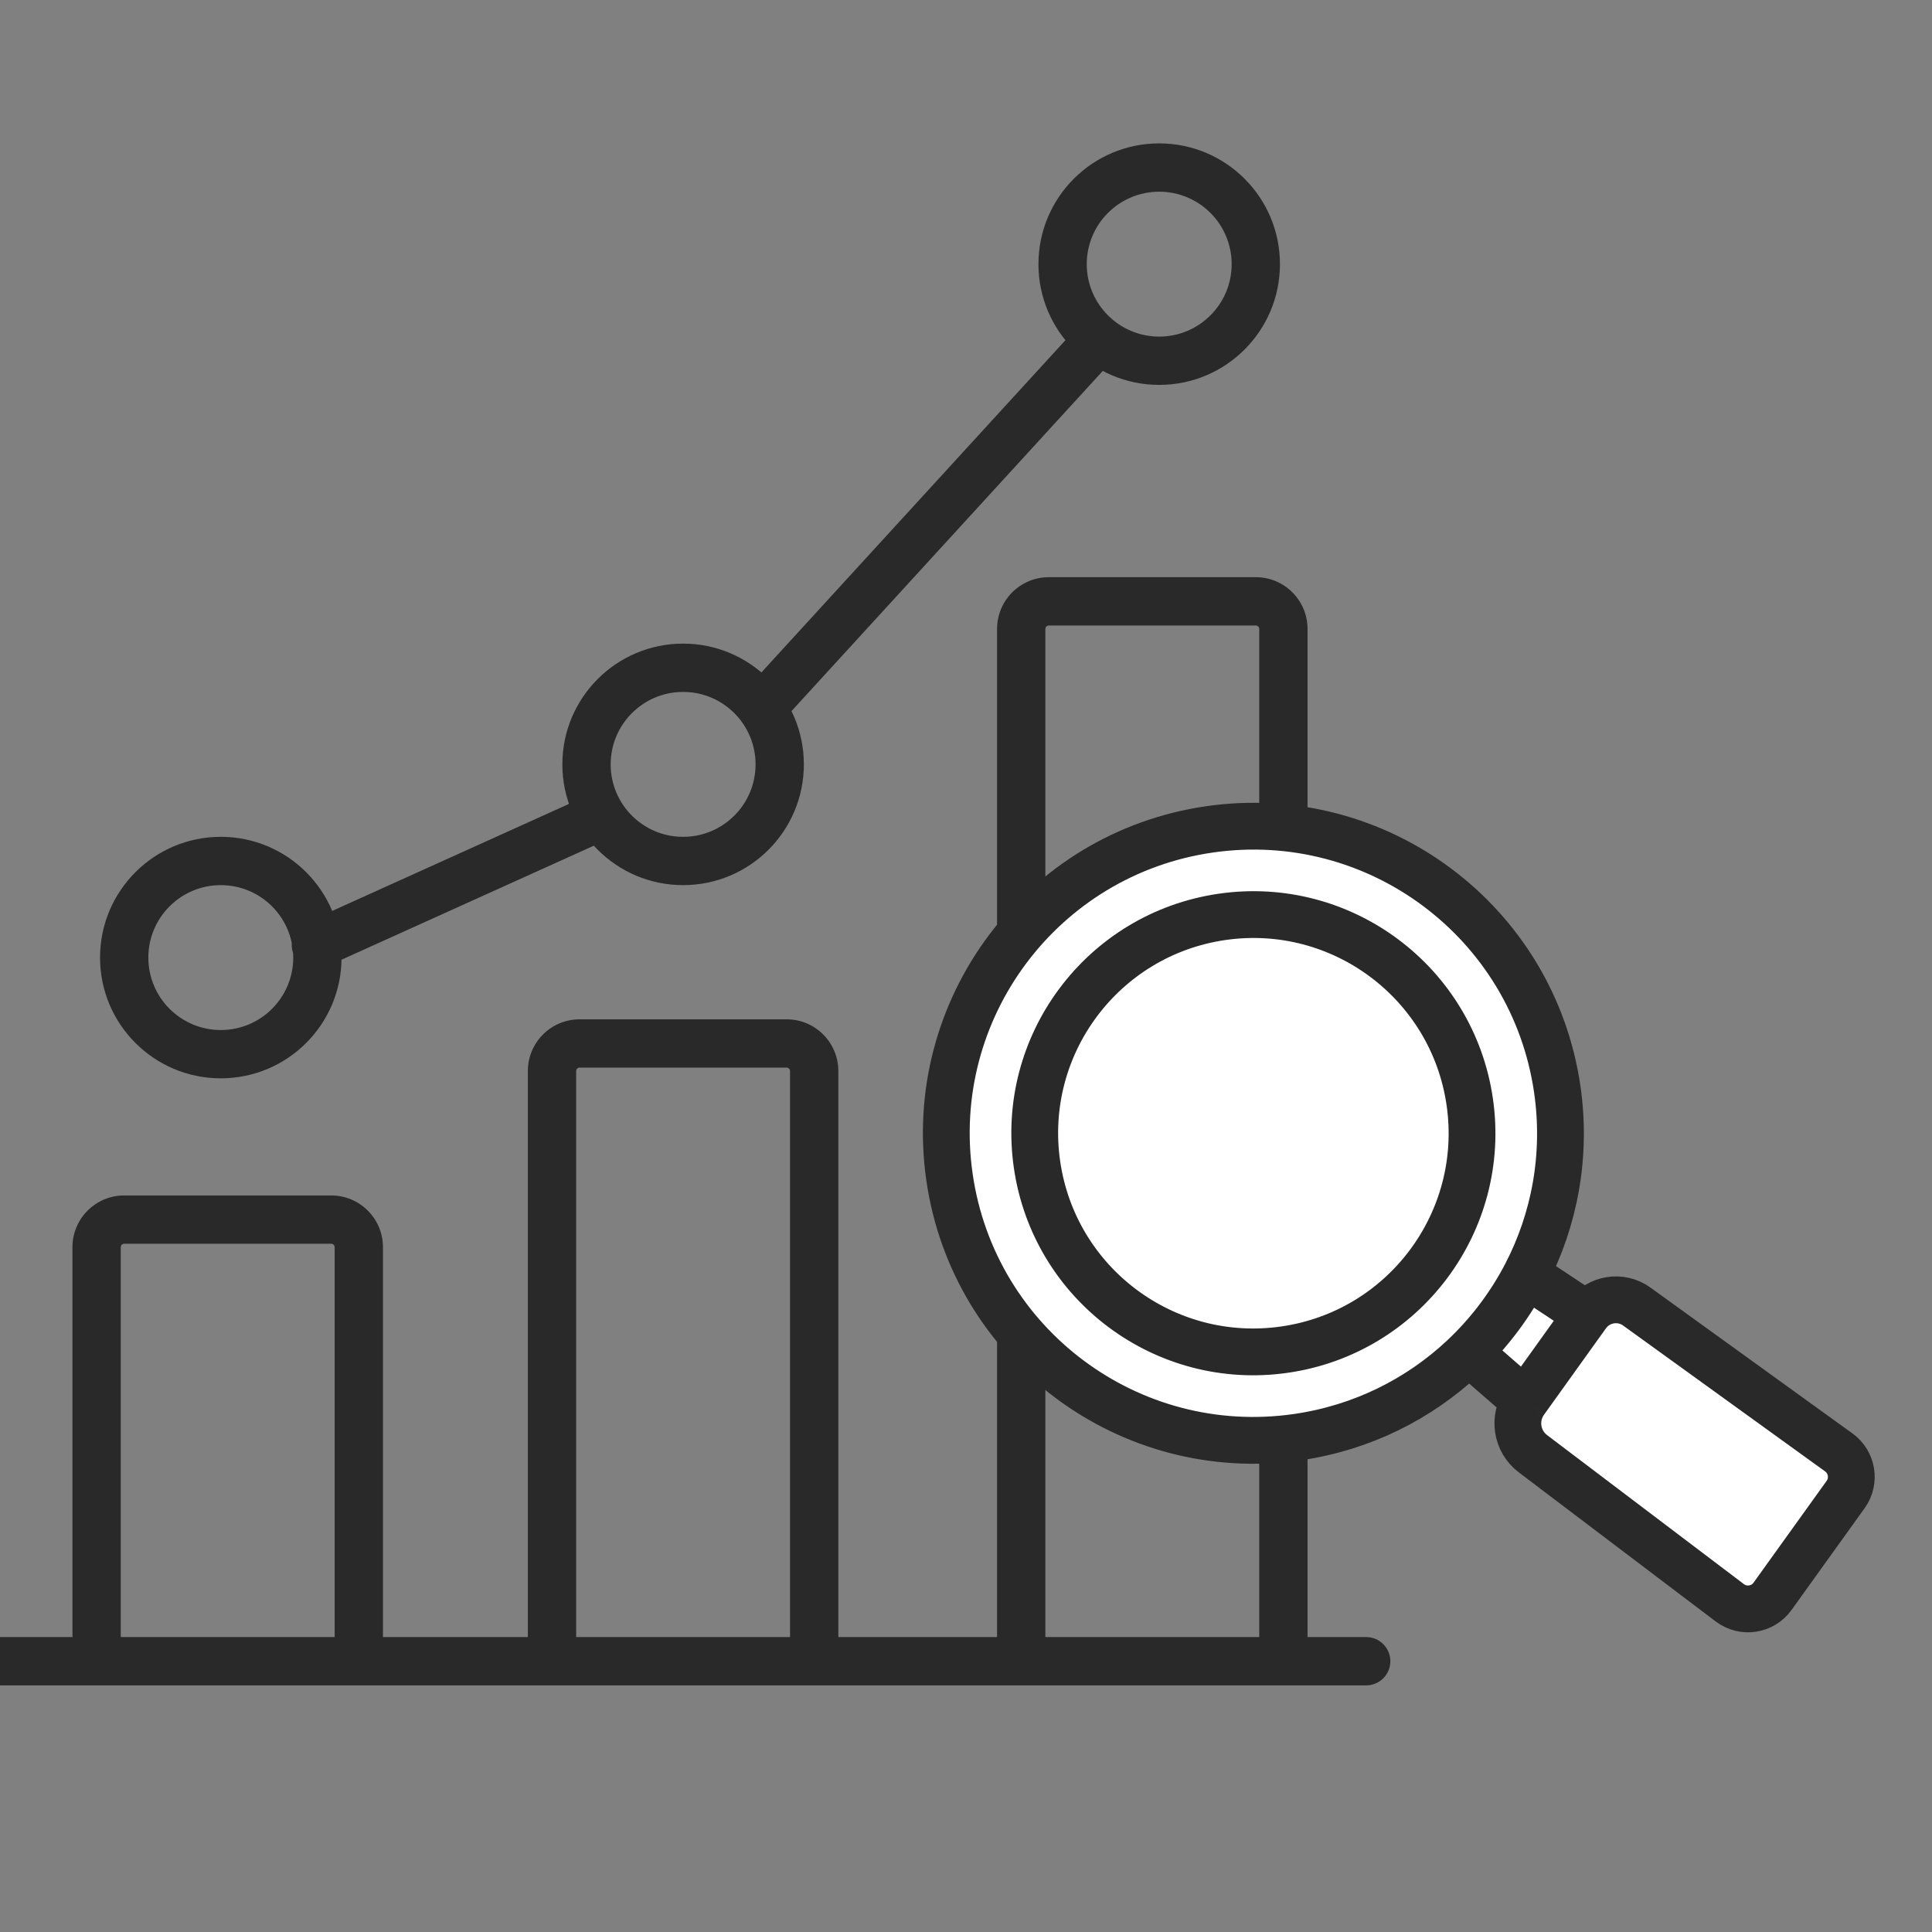
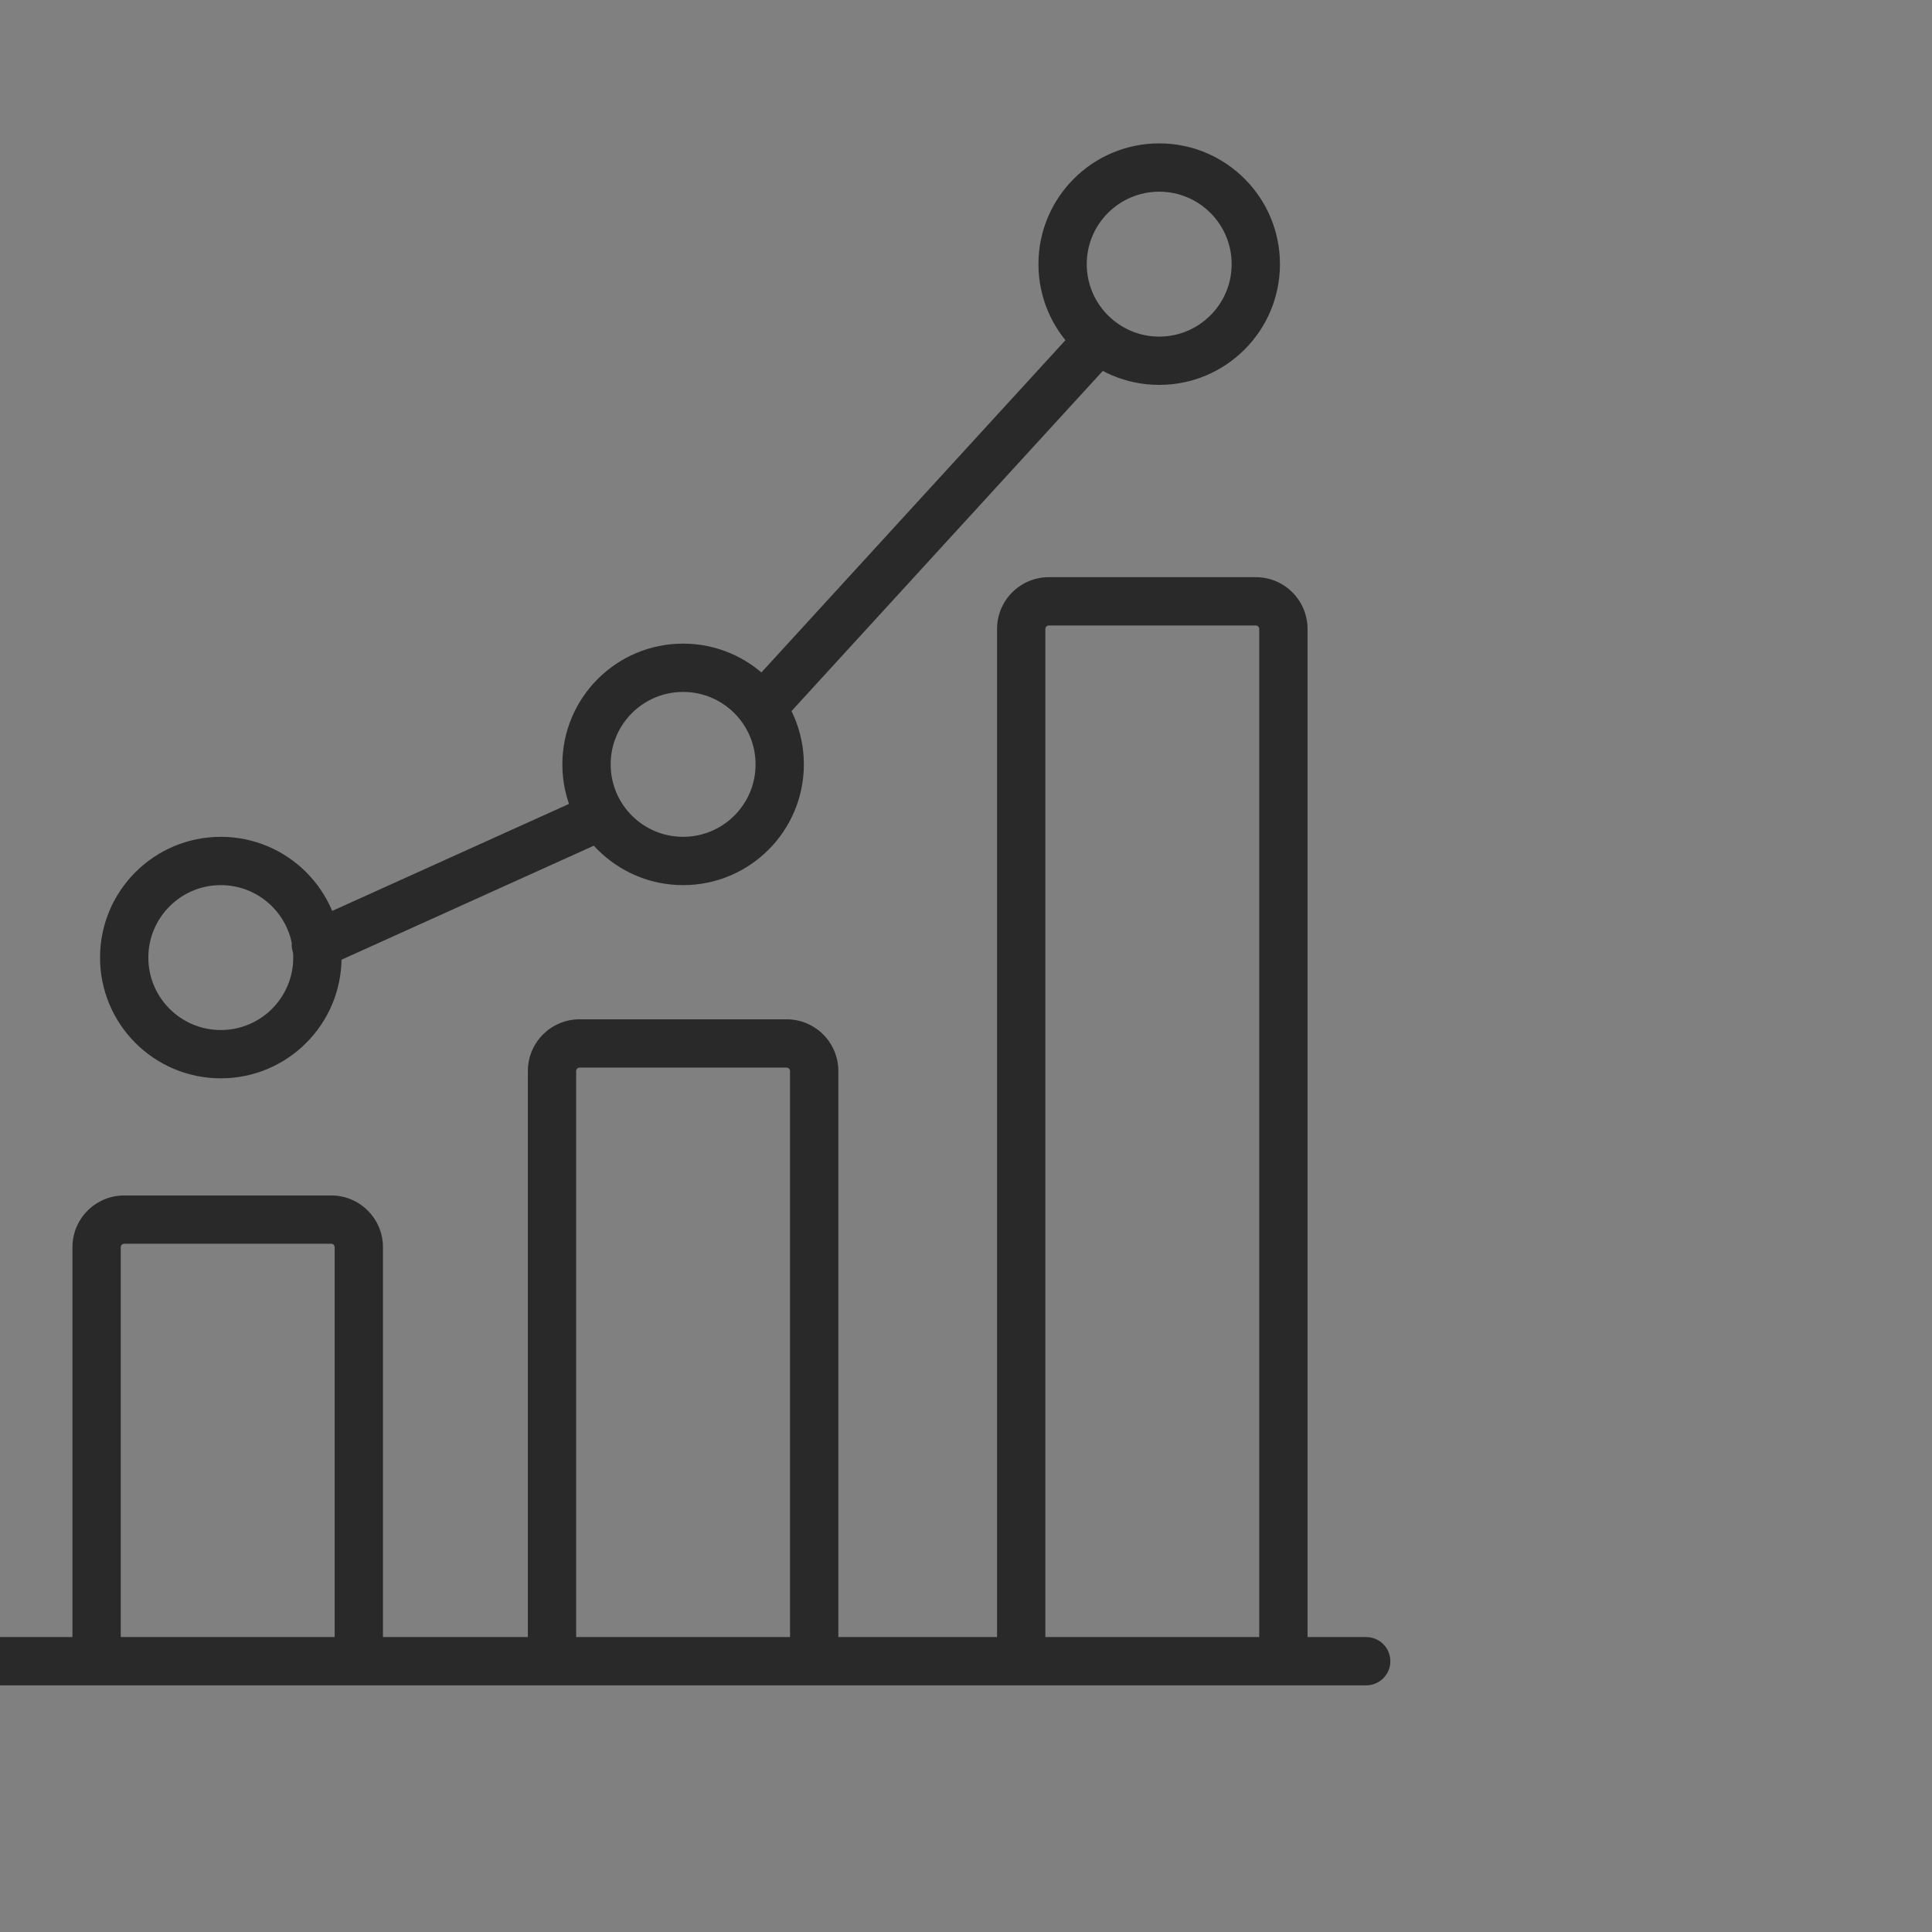
<svg xmlns="http://www.w3.org/2000/svg" width="64" height="64" viewBox="0 0 64 64" fill="none">
  <rect x="0" y="0" width="64" height="64" fill="#808080" stroke="none" />
  <path d="M45.257 55.83C45.699 55.83 46.057 55.471 46.057 55.029C46.057 54.588 45.699 54.23 45.257 54.23V55.83ZM10.134 30.569C9.731 30.751 9.552 31.225 9.734 31.628C9.916 32.03 10.39 32.209 10.793 32.027L10.134 30.569ZM20.237 27.759C20.64 27.577 20.819 27.103 20.637 26.7C20.454 26.297 19.981 26.119 19.578 26.301L20.237 27.759ZM24.682 22.866C24.383 23.191 24.406 23.698 24.732 23.996C25.058 24.294 25.564 24.272 25.862 23.946L24.682 22.866ZM36.855 11.933C37.153 11.607 37.131 11.101 36.805 10.803C36.479 10.504 35.973 10.527 35.675 10.853L36.855 11.933ZM0 55.83H3.2V54.23H0V55.83ZM4 55.029V41.315H2.4V55.029H4ZM4.114 41.201H10.971V39.601H4.114V41.201ZM3.2 55.83H11.886V54.23H3.2V55.83ZM11.086 41.315V55.029H12.686V41.315H11.086ZM34.629 55.029V20.835H33.029V55.029H34.629ZM34.743 20.72H41.6V19.12H34.743V20.72ZM33.829 55.83H42.514V54.23H33.829V55.83ZM42.514 55.83H45.257V54.23H42.514V55.83ZM41.714 20.835V55.029H43.314V20.835H41.714ZM11.886 55.83H18.286V54.23H11.886V55.83ZM19.086 55.029V35.48H17.486V55.029H19.086ZM19.2 35.366H26.057V33.766H19.2V35.366ZM18.286 55.83H26.971V54.23H18.286V55.83ZM26.971 55.83H33.829V54.23H26.971V55.83ZM26.171 35.48V55.029H27.771V35.48H26.171ZM10.793 32.027L20.237 27.759L19.578 26.301L10.134 30.569L10.793 32.027ZM25.862 23.946L36.855 11.933L35.675 10.853L24.682 22.866L25.862 23.946ZM26.057 35.366C26.12 35.366 26.171 35.417 26.171 35.48H27.771C27.771 34.533 27.004 33.766 26.057 33.766V35.366ZM19.086 35.48C19.086 35.417 19.137 35.366 19.2 35.366V33.766C18.253 33.766 17.486 34.533 17.486 35.48H19.086ZM34.629 20.835C34.629 20.771 34.68 20.72 34.743 20.72V19.12C33.796 19.12 33.029 19.888 33.029 20.835H34.629ZM10.971 41.201C11.034 41.201 11.086 41.252 11.086 41.315H12.686C12.686 40.368 11.918 39.601 10.971 39.601V41.201ZM41.6 20.72C41.663 20.72 41.714 20.771 41.714 20.835H43.314C43.314 19.888 42.547 19.12 41.6 19.12V20.72ZM4 41.315C4 41.252 4.051 41.201 4.114 41.201V39.601C3.168 39.601 2.4 40.368 2.4 41.315H4ZM9.714 31.721C9.714 33.047 8.64 34.121 7.314 34.121V35.721C9.523 35.721 11.314 33.93 11.314 31.721H9.714ZM7.314 34.121C5.989 34.121 4.914 33.047 4.914 31.721H3.314C3.314 33.93 5.105 35.721 7.314 35.721V34.121ZM4.914 31.721C4.914 30.396 5.989 29.321 7.314 29.321V27.721C5.105 27.721 3.314 29.512 3.314 31.721H4.914ZM7.314 29.321C8.64 29.321 9.714 30.396 9.714 31.721H11.314C11.314 29.512 9.523 27.721 7.314 27.721V29.321ZM25.029 25.321C25.029 26.647 23.954 27.721 22.629 27.721V29.321C24.838 29.321 26.629 27.53 26.629 25.321H25.029ZM22.629 27.721C21.303 27.721 20.229 26.647 20.229 25.321H18.629C18.629 27.53 20.419 29.321 22.629 29.321V27.721ZM20.229 25.321C20.229 23.996 21.303 22.921 22.629 22.921V21.321C20.419 21.321 18.629 23.112 18.629 25.321H20.229ZM22.629 22.921C23.954 22.921 25.029 23.996 25.029 25.321H26.629C26.629 23.112 24.838 21.321 22.629 21.321V22.921ZM40.8 8.75C40.8 10.075 39.725 11.15 38.4 11.15V12.75C40.609 12.75 42.4 10.959 42.4 8.75H40.8ZM38.4 11.15C37.075 11.15 36 10.075 36 8.75H34.4C34.4 10.959 36.191 12.75 38.4 12.75V11.15ZM36 8.75C36 7.424 37.075 6.35 38.4 6.35V4.75C36.191 4.75 34.4 6.541 34.4 8.75H36ZM38.4 6.35C39.725 6.35 40.8 7.424 40.8 8.75H42.4C42.4 6.541 40.609 4.75 38.4 4.75V6.35Z" fill="#292929" />
-   <path d="M40.067 27.474C45.627 26.672 50.784 30.528 51.587 36.088C51.902 38.273 51.498 40.396 50.554 42.216L52.57 43.55C52.951 43.02 53.69 42.899 54.22 43.281L60.913 48.114C61.359 48.436 61.461 49.06 61.139 49.508L58.717 52.881C58.389 53.337 57.749 53.434 57.301 53.094L50.781 48.157C50.235 47.744 50.118 46.97 50.517 46.414L48.653 44.792C48.591 44.853 48.529 44.914 48.465 44.973C46.999 46.346 45.112 47.299 42.973 47.608C37.413 48.41 32.255 44.554 31.453 38.994C30.65 33.434 34.507 28.276 40.067 27.474Z" fill="white" />
-   <path d="M50.517 46.414V46.414C50.118 46.97 50.235 47.744 50.781 48.157L57.301 53.094C57.749 53.434 58.389 53.337 58.717 52.881L61.139 49.508C61.461 49.06 61.359 48.436 60.913 48.114L54.22 43.281C53.69 42.899 52.951 43.02 52.57 43.55V43.55M50.517 46.414L48.653 44.792M50.517 46.414L52.57 43.55M48.653 44.792C48.591 44.853 48.529 44.914 48.465 44.973C46.999 46.346 45.112 47.299 42.973 47.608C37.413 48.41 32.255 44.554 31.453 38.994C30.65 33.434 34.507 28.276 40.067 27.474C45.627 26.672 50.784 30.528 51.587 36.088C51.902 38.273 51.498 40.396 50.554 42.216M48.653 44.792C49.417 44.039 50.059 43.169 50.554 42.216M52.57 43.55L50.554 42.216M40.485 30.372C44.444 29.801 48.116 32.547 48.688 36.506C49.259 40.464 46.513 44.137 42.554 44.708C38.595 45.28 34.923 42.534 34.352 38.575C33.78 34.616 36.526 30.944 40.485 30.372Z" stroke="#292929" stroke-width="1.55" />
</svg>